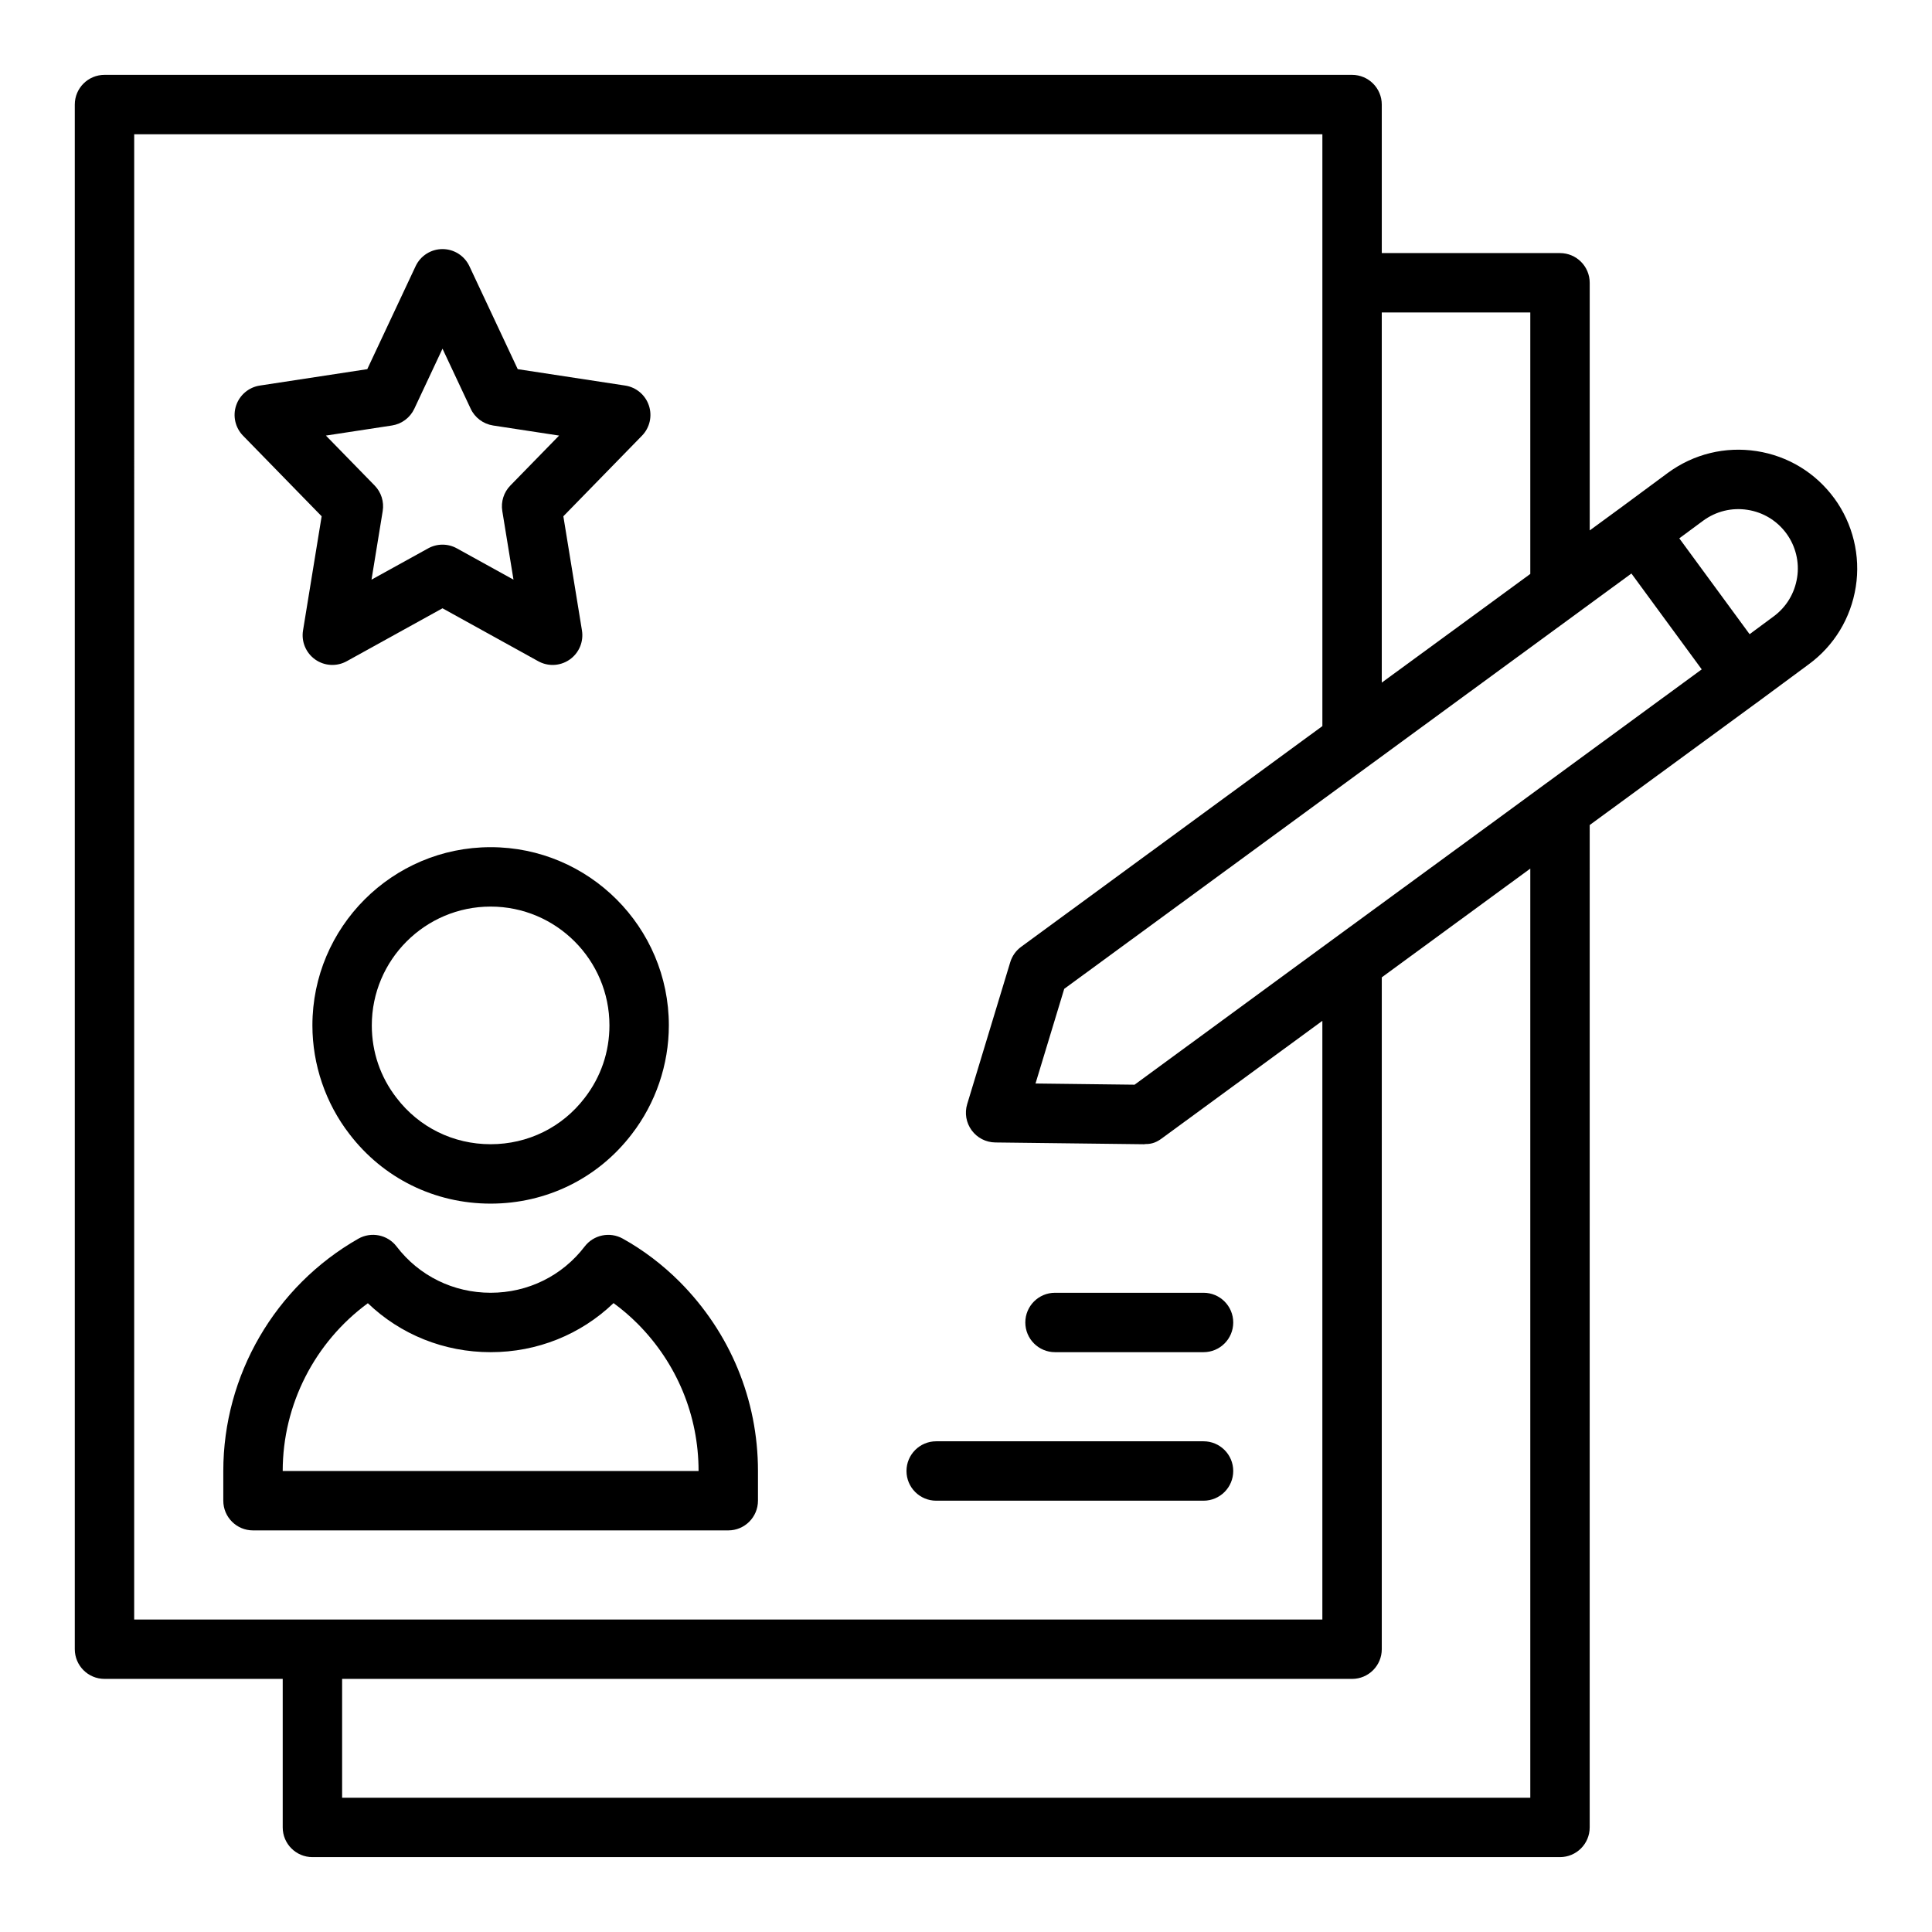
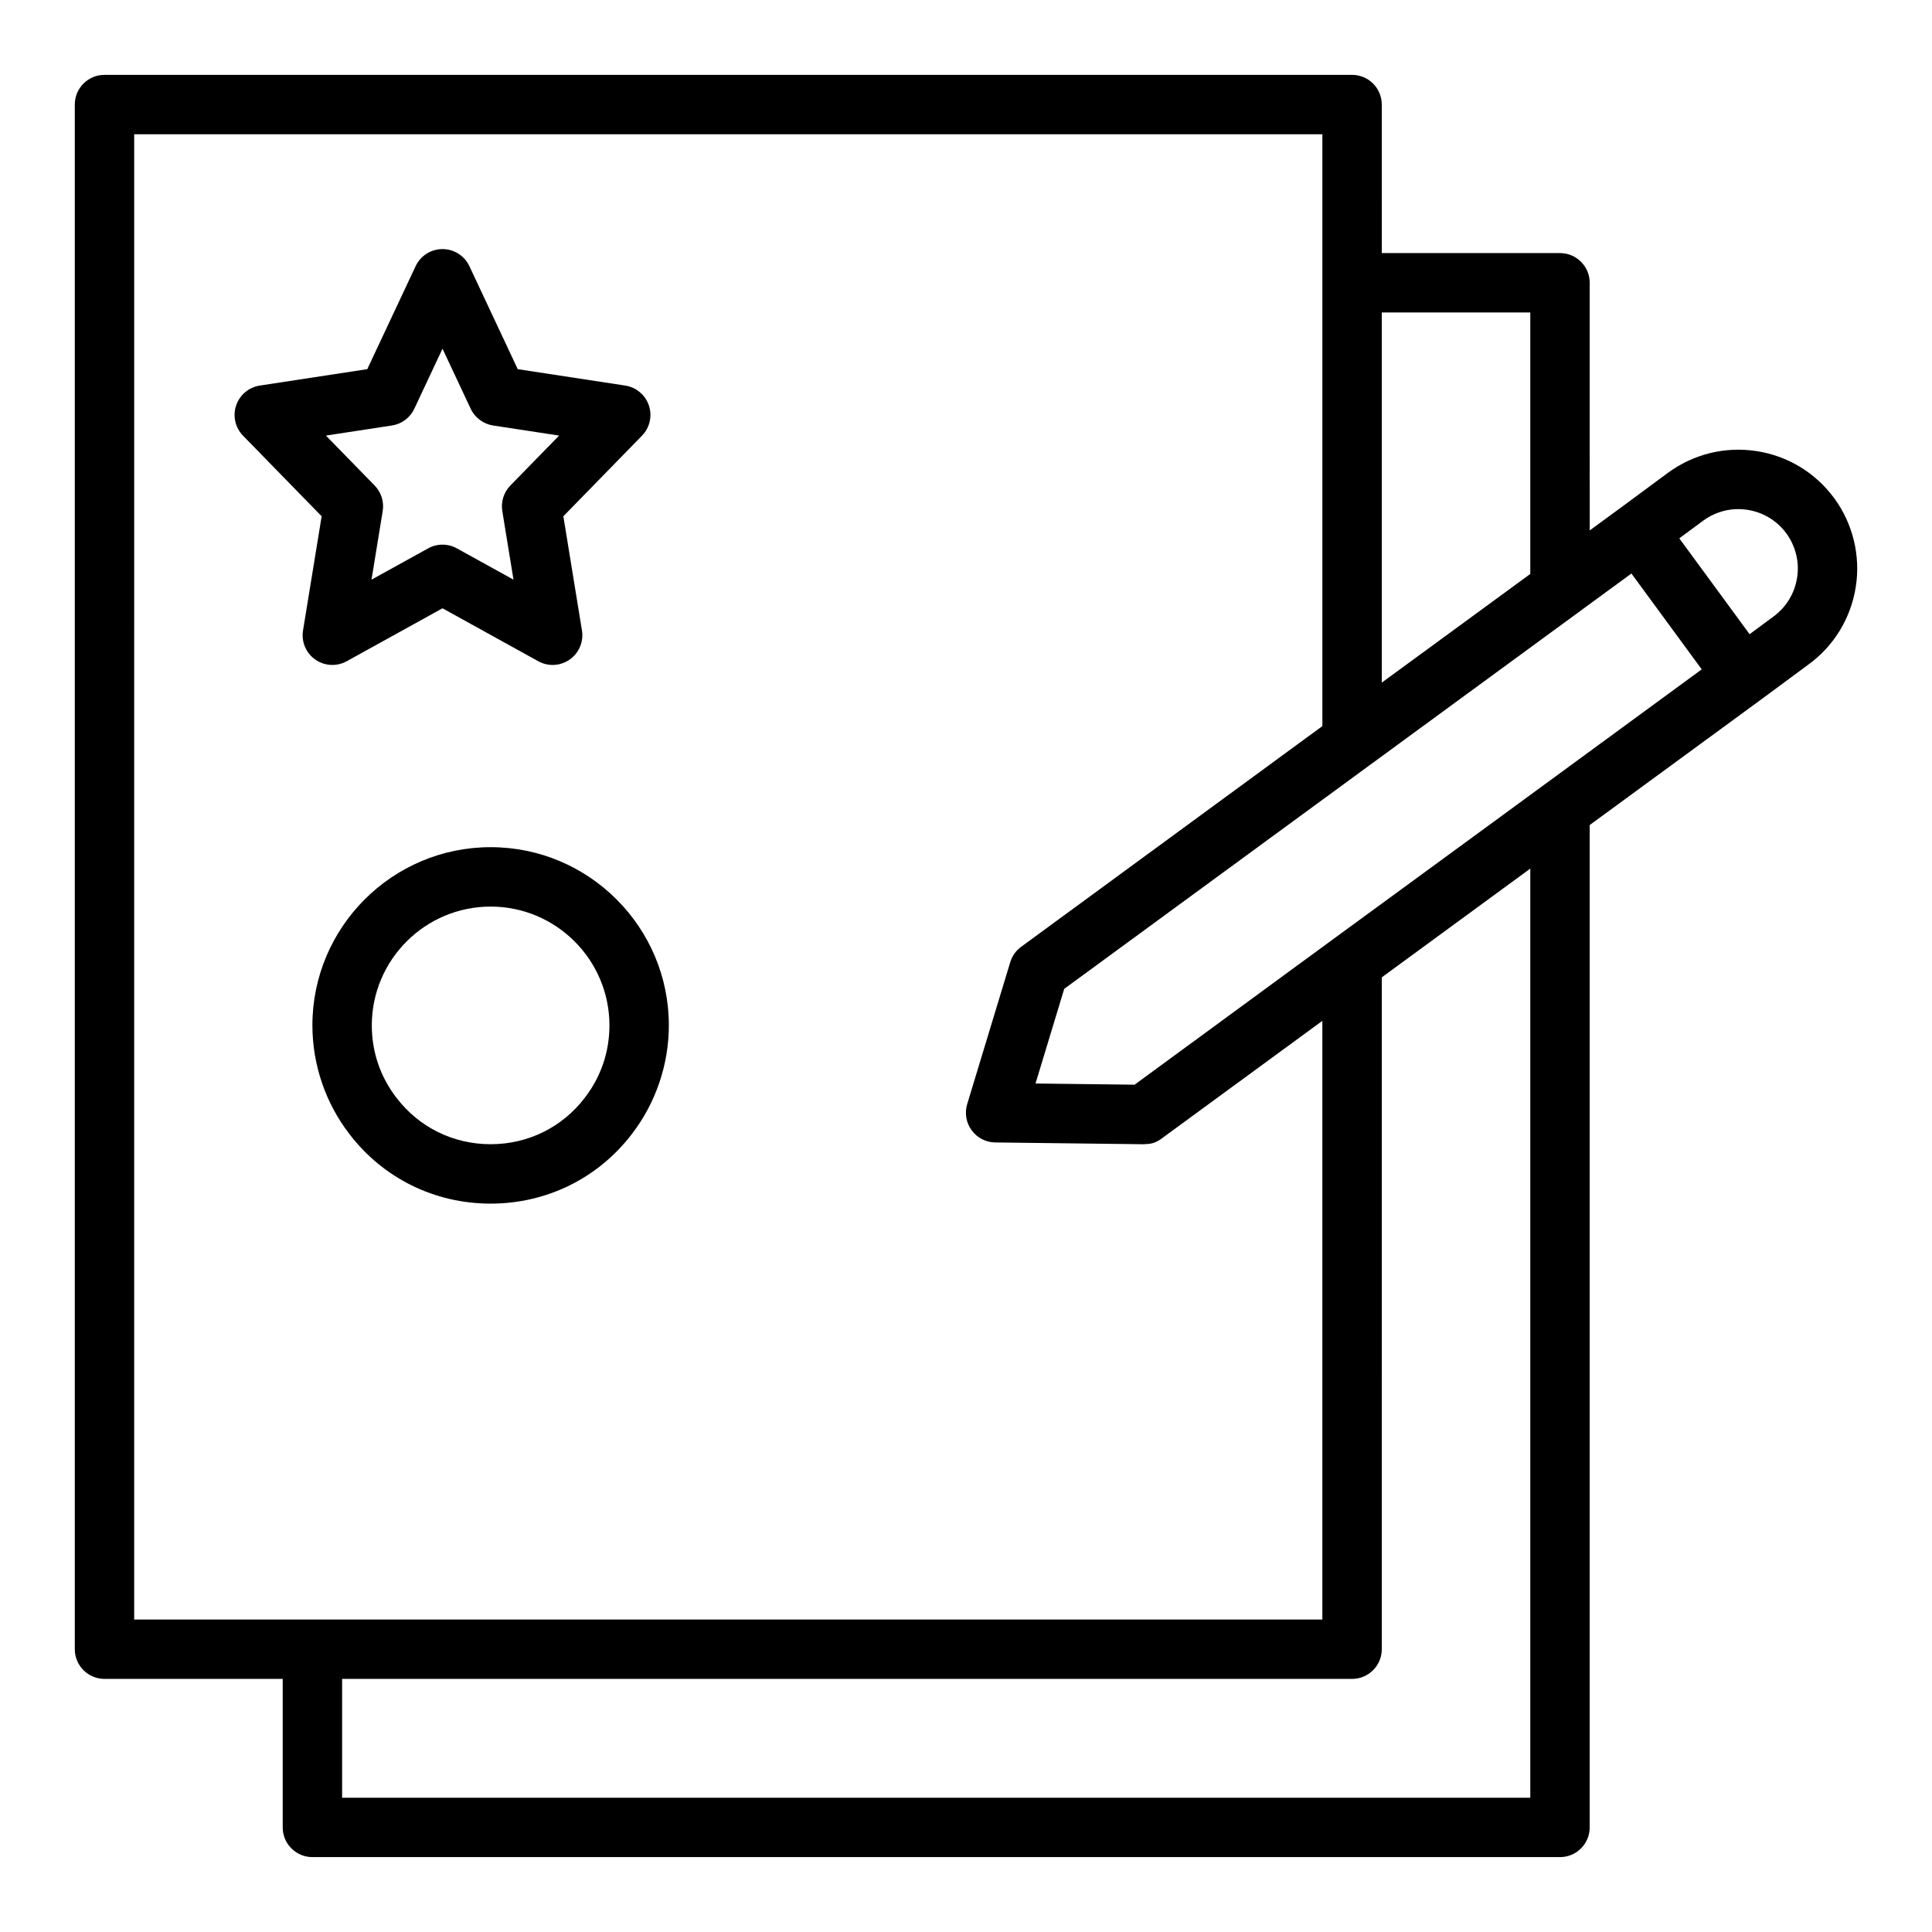
<svg xmlns="http://www.w3.org/2000/svg" fill="#000000" width="800px" height="800px" version="1.1" viewBox="144 144 512 512">
  <g>
    <path d="m630.13 276.09c-4.969-6.801-12.297-11.254-20.617-12.543-8.324-1.277-16.648 0.754-23.473 5.742l-12.641 9.344c-0.004 0-0.004 0-0.008 0.004l-8.098 5.93-0.004-65.625c0-4.348-3.523-7.871-7.871-7.871h-47.23l-0.004-39.359c0-4.348-3.523-7.871-7.871-7.871h-330.62c-4.348 0-7.871 3.523-7.871 7.871v409.34c0 4.348 3.523 7.871 7.871 7.871h47.23v39.359c0 4.348 3.523 7.871 7.871 7.871h330.62c4.348 0 7.871-3.523 7.871-7.871l0.004-265.64 45.348-33.207c0.004-0.004 0.004-0.008 0.008-0.012 0.004-0.004 0.012-0.004 0.02-0.008l12.641-9.344c6.75-4.938 11.184-12.238 12.496-20.555 1.305-8.184-0.766-16.723-5.672-23.434zm-80.586-49.277v69.285l-12.305 9.012-27.055 19.789v-98.086zm-369.98-47.23h314.88v156.84l-79.832 58.492c-1.375 1.008-2.387 2.434-2.883 4.066l-11.414 37.625c-0.719 2.367-0.281 4.934 1.184 6.934 1.461 2 3.777 3.191 6.254 3.223l39.359 0.473h0.098c0.105 0 0.207-0.047 0.312-0.051 1.797 0.035 3.07-0.543 4.34-1.473l42.578-31.18v158.66h-314.88zm369.98 194.6v246.23h-314.88v-31.488h267.65c4.348 0 7.871-3.523 7.871-7.871l0.004-178.05 35.441-25.953zm-12.984-10.008-38.895 28.449c-0.004 0-0.008 0.004-0.008 0.004l-52.98 38.828-26.254-0.316 7.609-25.086 126.39-92.551 9.637-7.051c0.016-0.012 0.023-0.027 0.039-0.035l14.246-10.43 18.633 25.402zm83.695-67.125c-0.004 0.008-0.004 0.016-0.004 0.02-0.656 4.184-2.875 7.836-6.269 10.324l-6.32 4.672-18.633-25.402 6.336-4.684c3.41-2.496 7.59-3.516 11.742-2.867 4.164 0.645 7.824 2.871 10.316 6.277 2.449 3.348 3.481 7.598 2.832 11.66z" />
-     <path d="m423.59 502.34h39.359c4.348 0 7.871-3.523 7.871-7.871s-3.523-7.871-7.871-7.871h-39.359c-4.348 0-7.871 3.523-7.871 7.871 0 4.344 3.523 7.871 7.871 7.871z" />
-     <path d="m392.1 541.7h70.848c4.348 0 7.871-3.523 7.871-7.871 0-4.348-3.523-7.871-7.871-7.871h-70.848c-4.348 0-7.871 3.523-7.871 7.871 0 4.348 3.523 7.871 7.871 7.871z" />
    <path d="m274.02 368.51c-26.047 0-47.23 21.188-47.23 47.23 0 10.395 3.492 20.629 9.805 28.785 8.953 11.727 22.594 18.449 37.426 18.449 14.824 0 28.469-6.723 37.398-18.406 6.34-8.199 9.832-18.434 9.832-28.828 0-26.047-21.188-47.23-47.23-47.23zm24.918 66.457c-5.957 7.793-15.039 12.262-24.918 12.262-9.883 0-18.965-4.469-24.945-12.297-4.285-5.531-6.543-12.164-6.543-19.191 0-17.363 14.125-31.488 31.488-31.488 17.363 0 31.488 14.125 31.488 31.488 0 7.027-2.262 13.66-6.57 19.227z" />
-     <path d="m344.87 541.7v-7.871c0-18.863-7.352-36.656-20.73-50.121-4.578-4.578-9.664-8.438-15.121-11.469-3.41-1.887-7.703-1.008-10.078 2.098-5.957 7.789-15.039 12.258-24.918 12.258-9.883 0-18.965-4.469-24.918-12.258-2.391-3.133-6.723-4.008-10.156-2.059-22.066 12.586-35.773 36.172-35.773 61.551v7.871c0 4.348 3.523 7.871 7.871 7.871h125.95c4.348 0 7.871-3.523 7.871-7.871zm-125.95-7.871c0-17.633 8.516-34.156 22.566-44.461 8.68 8.316 20.199 12.973 32.539 12.973 12.355 0 23.883-4.668 32.566-13.004 2.246 1.633 4.387 3.469 6.398 5.481 10.406 10.477 16.137 24.332 16.137 39.012z" />
    <path d="m229.24 280.82-4.934 30.258c-0.488 2.977 0.77 5.965 3.234 7.703 2.473 1.734 5.703 1.91 8.344 0.453l25.383-14.031 25.379 14.031c1.191 0.656 2.504 0.984 3.809 0.984 1.59 0 3.18-0.484 4.531-1.438 2.469-1.734 3.723-4.727 3.238-7.703l-4.93-30.258 20.84-21.359c2.059-2.109 2.766-5.195 1.828-7.996-0.938-2.797-3.359-4.84-6.277-5.285l-28.48-4.348-12.812-27.293c-1.297-2.762-4.074-4.527-7.125-4.527s-5.832 1.766-7.125 4.527l-12.812 27.293-28.48 4.348c-2.918 0.445-5.34 2.488-6.277 5.285-0.938 2.797-0.23 5.887 1.828 7.996zm18.621-24.059c2.594-0.398 4.824-2.062 5.938-4.441l7.469-15.914 7.469 15.914c1.113 2.375 3.344 4.039 5.938 4.441l17.492 2.672-12.918 13.238c-1.746 1.789-2.535 4.297-2.133 6.766l2.965 18.176-15.004-8.289c-2.367-1.316-5.242-1.316-7.617 0l-15.004 8.289 2.965-18.176c0.402-2.469-0.387-4.977-2.133-6.766l-12.918-13.238z" />
  </g>
</svg>